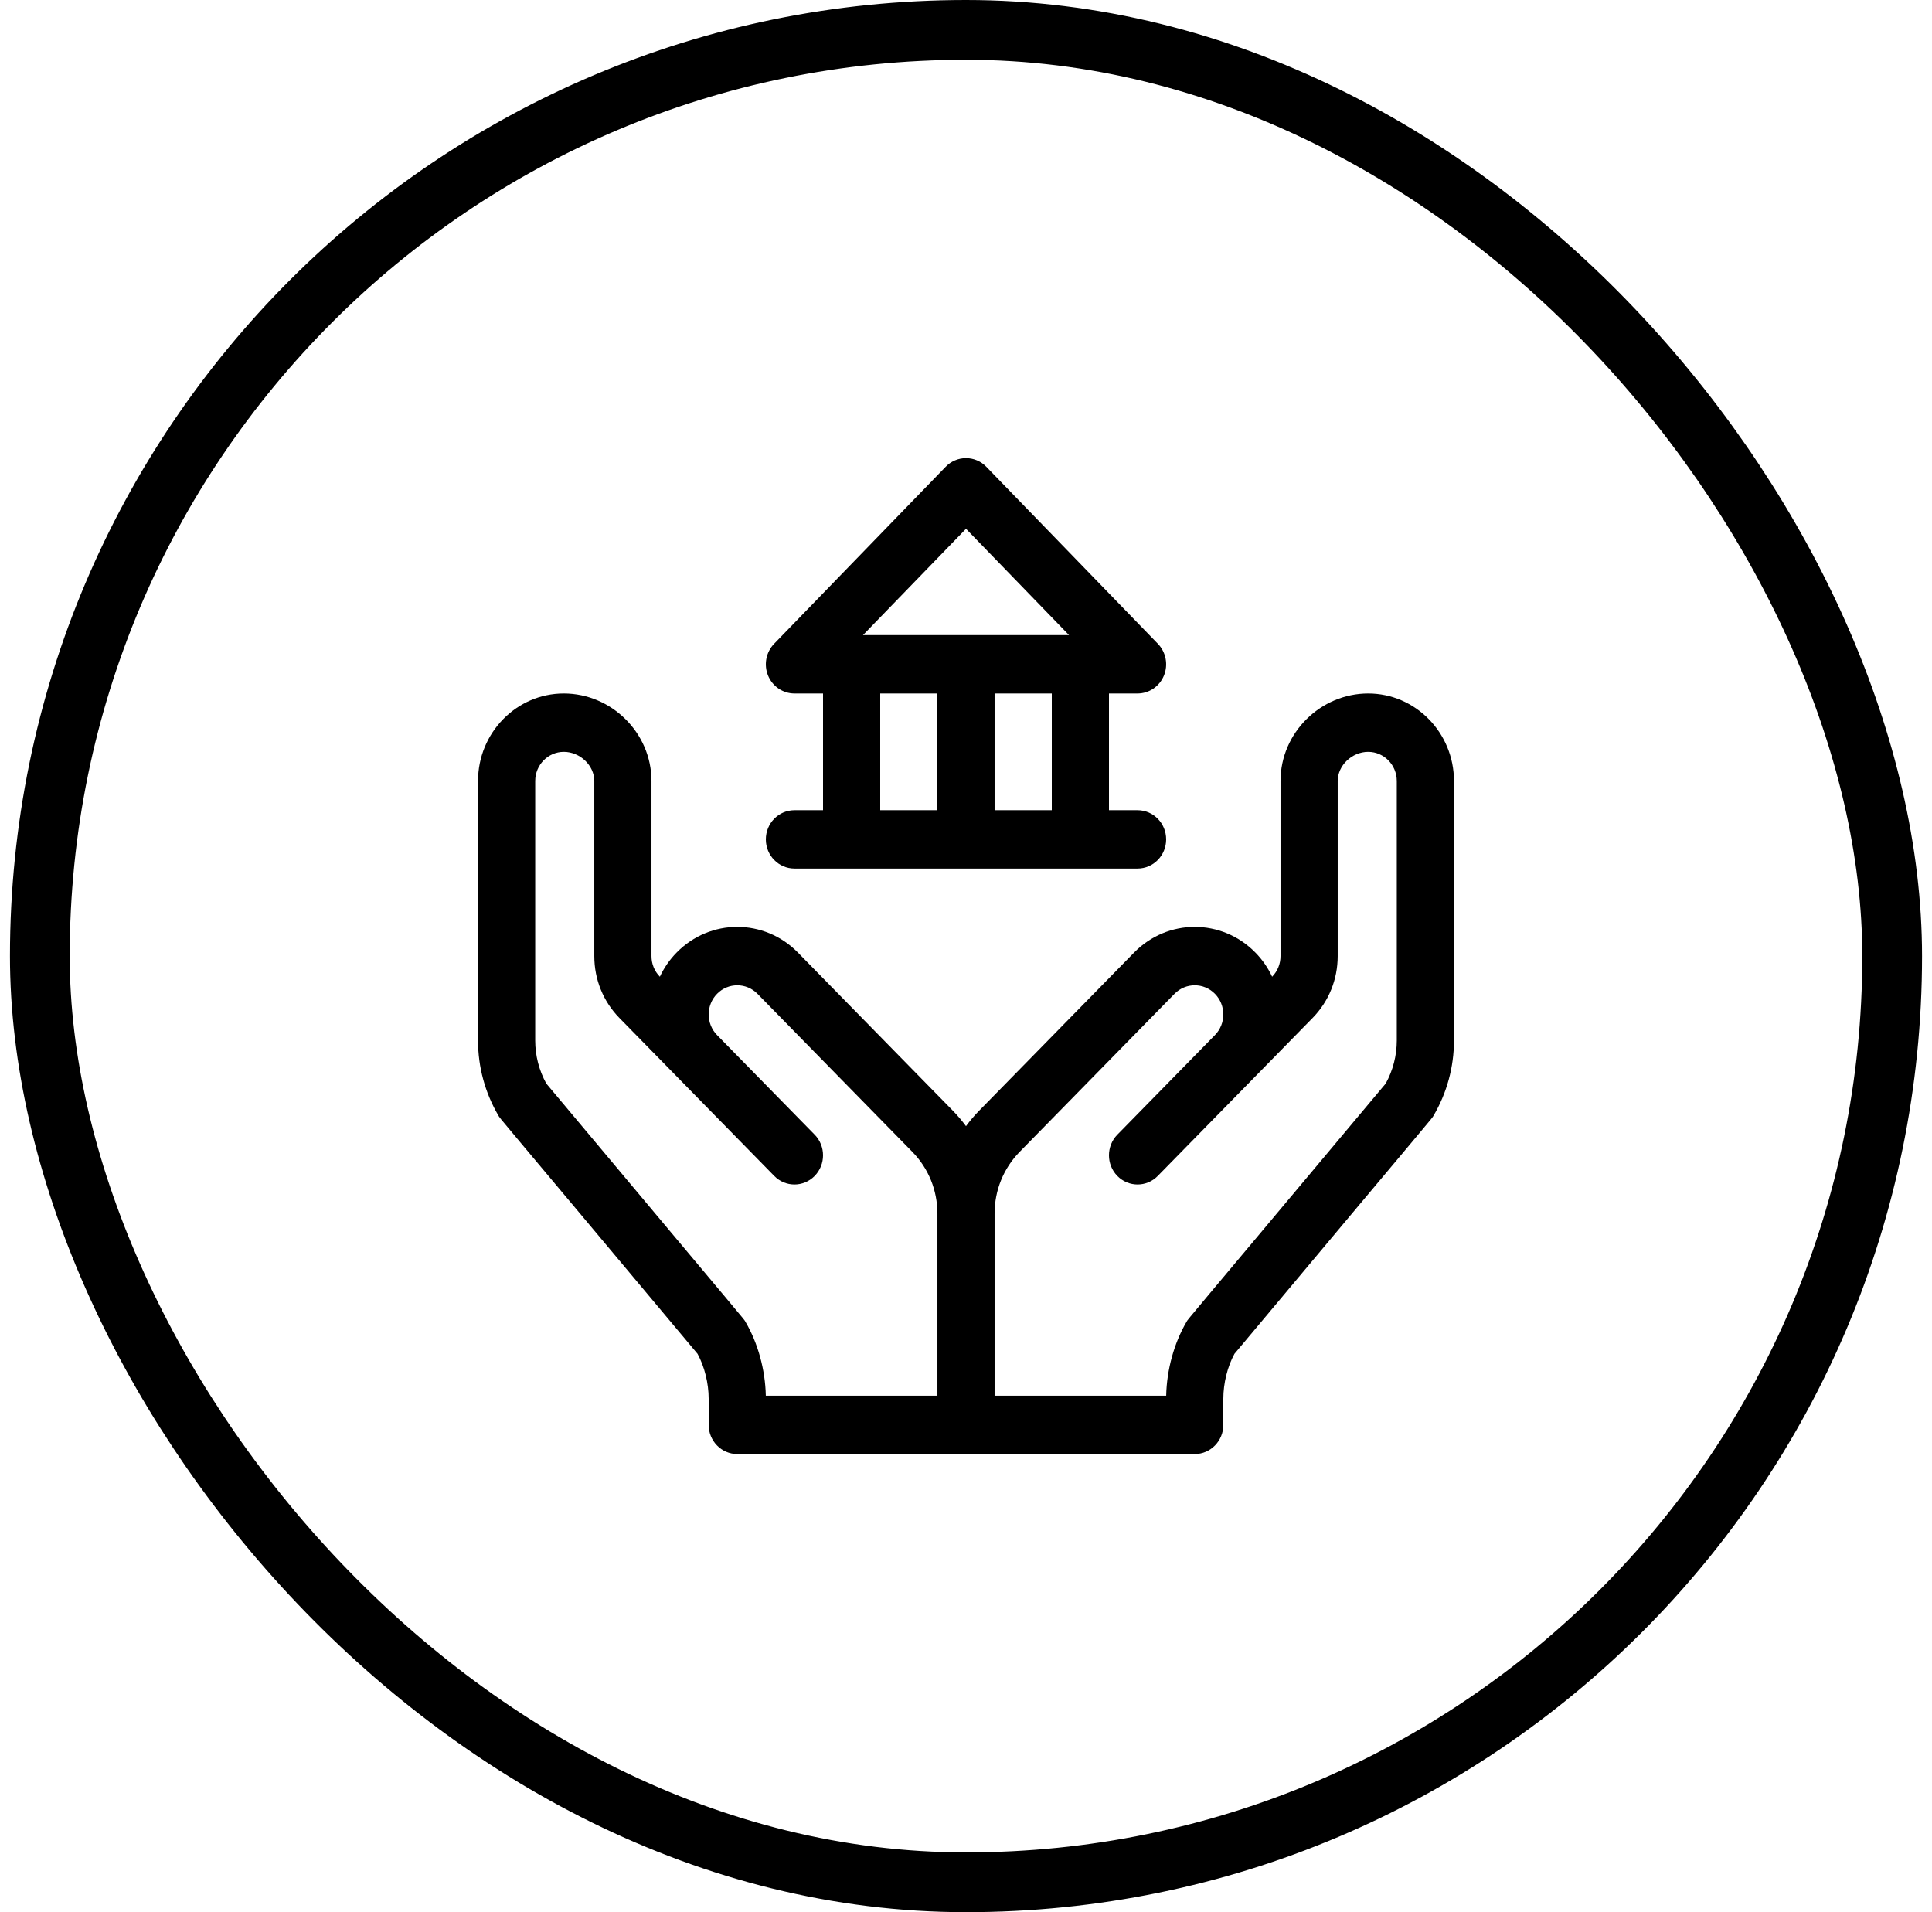
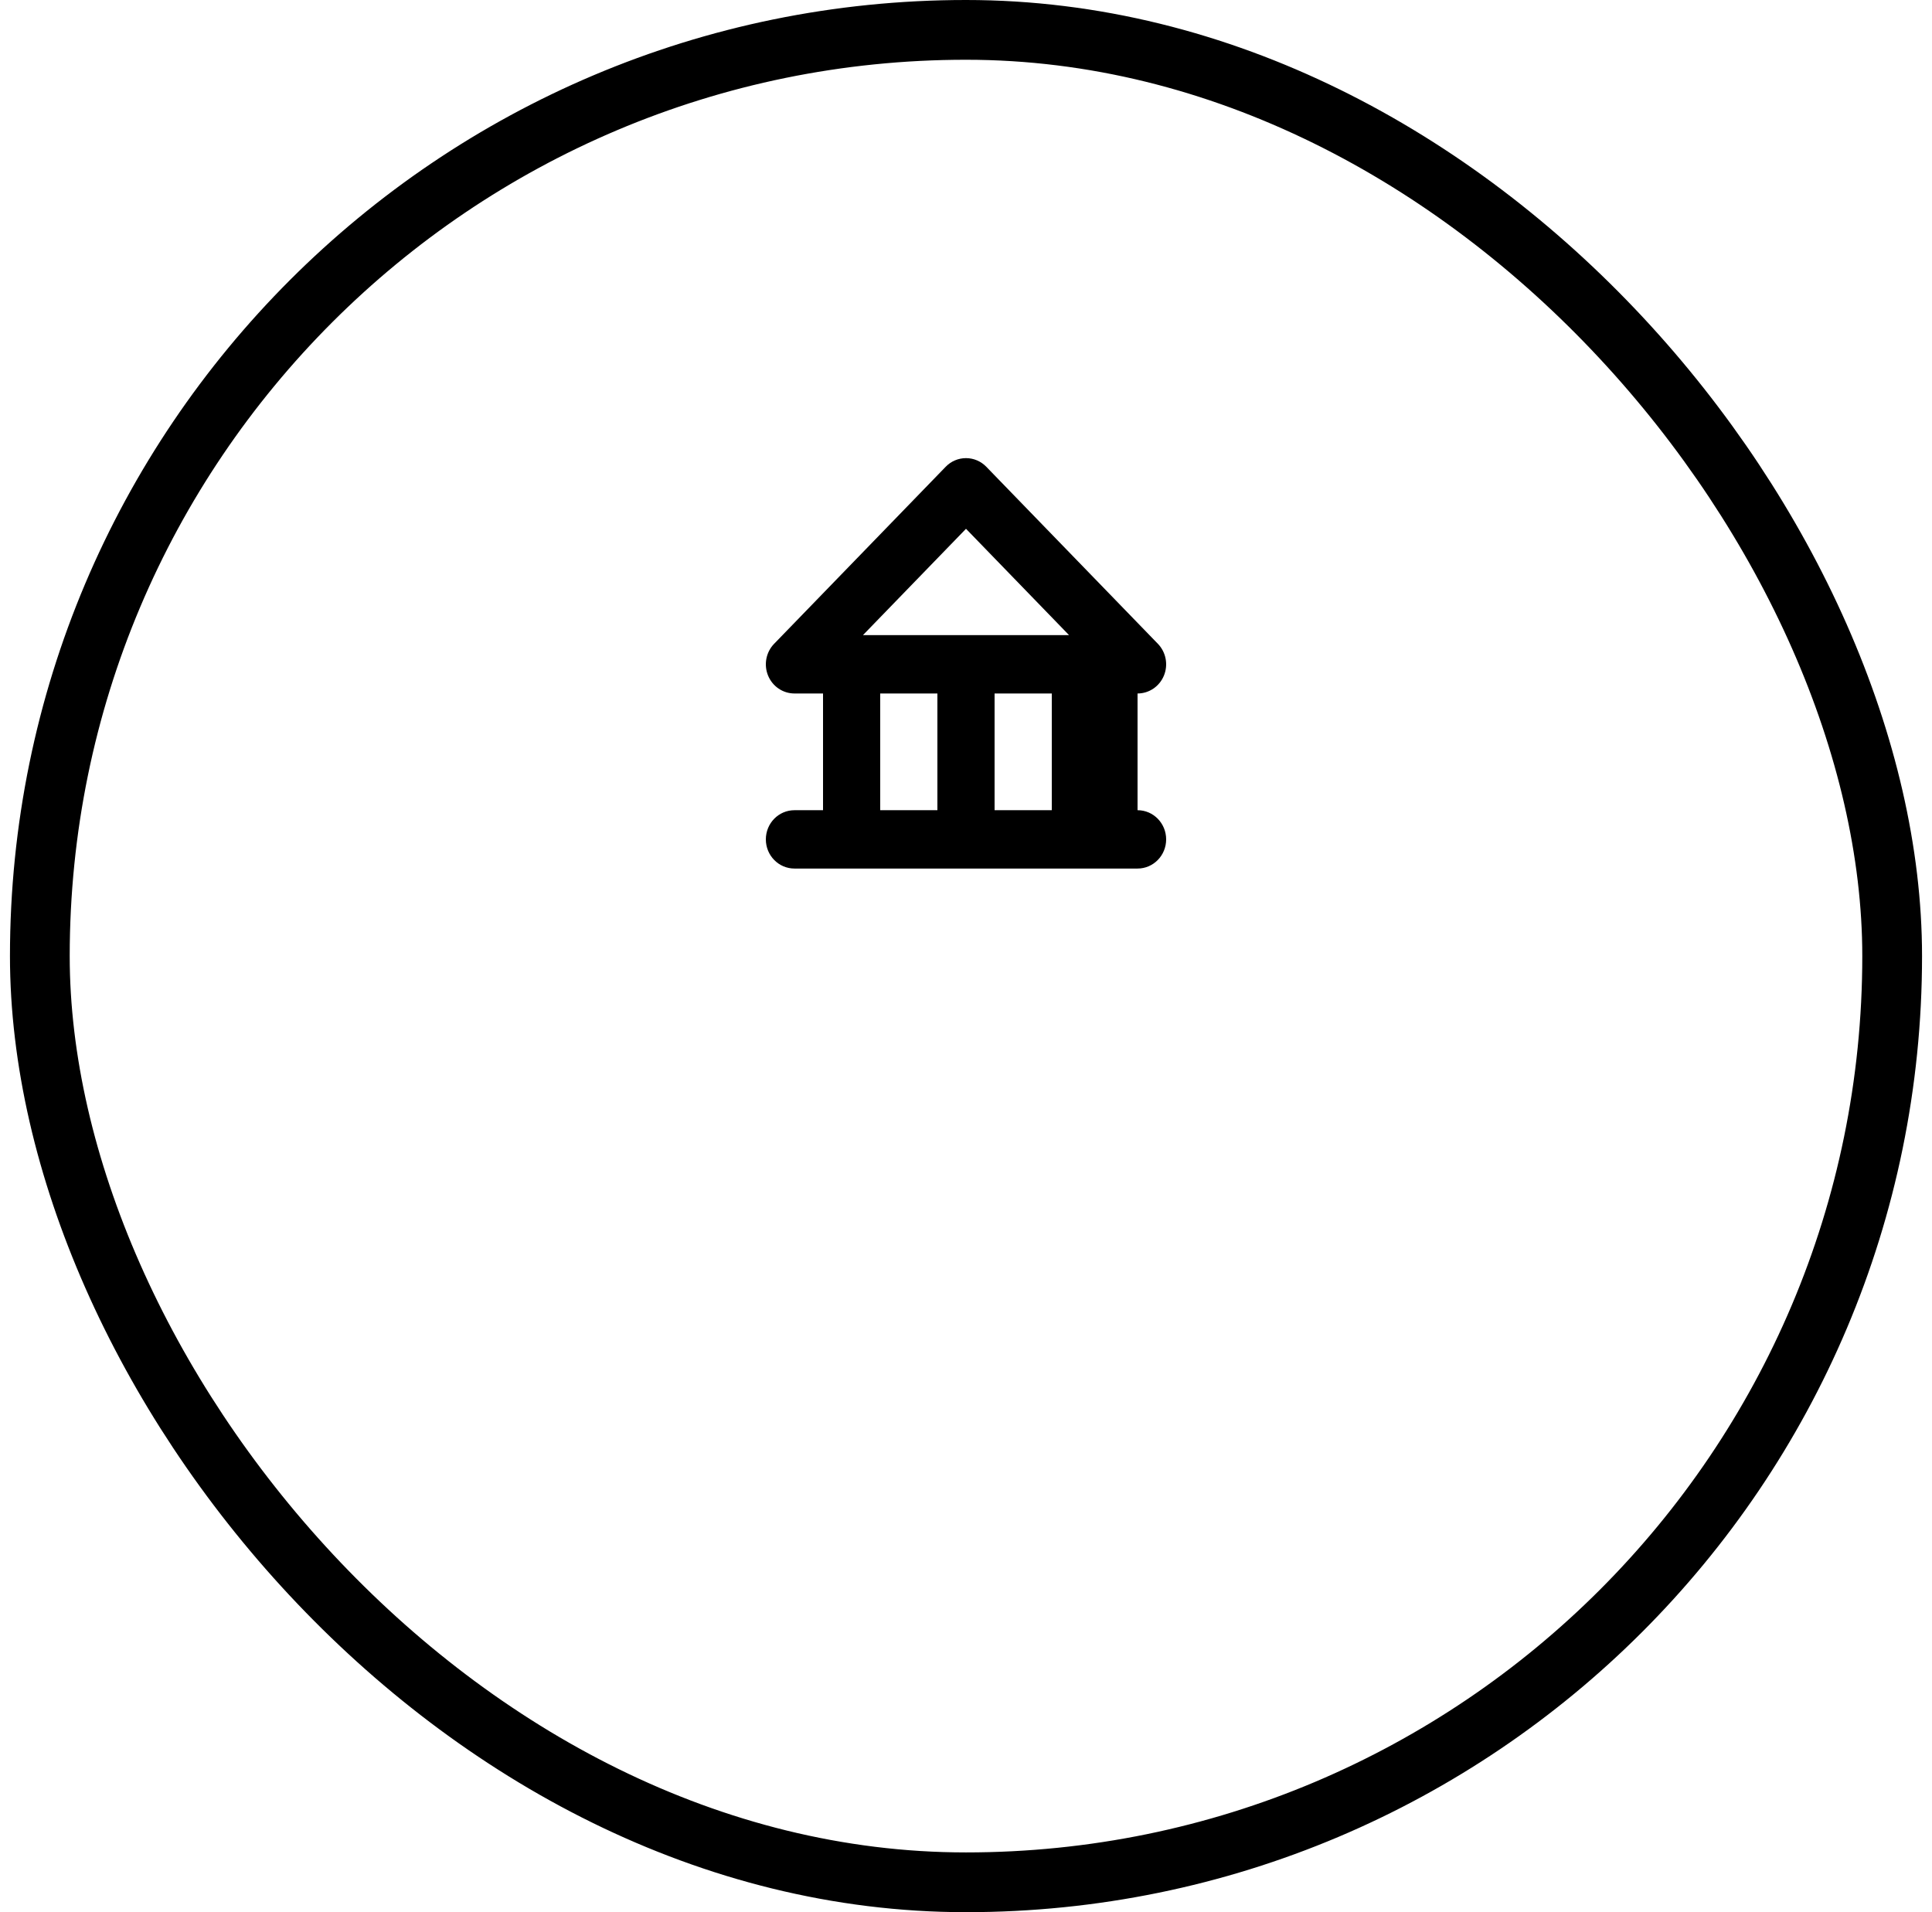
<svg xmlns="http://www.w3.org/2000/svg" width="97" height="96" viewBox="0 0 97 96" fill="none">
  <rect x="2" y="1.5" width="93" height="93" rx="46.5" stroke="black" stroke-width="3" />
-   <path d="M39.887 40.676C39.094 40.676 38.451 41.331 38.451 42.141C38.451 42.95 39.094 43.605 39.887 43.605H57.113C57.906 43.605 58.549 42.95 58.549 42.141C58.549 41.331 57.906 40.676 57.113 40.676H55.678V34.816H57.113C57.692 34.816 58.215 34.461 58.438 33.916C58.661 33.371 58.541 32.742 58.134 32.322L49.52 23.435C49.251 23.156 48.883 23 48.5 23C48.116 23 47.749 23.156 47.479 23.435L38.866 32.322C38.459 32.742 38.339 33.371 38.562 33.916C38.785 34.461 39.308 34.816 39.887 34.816H41.322V40.676H39.887ZM52.807 40.676H49.935V34.816H52.807V40.676ZM48.5 26.548L53.674 31.887H43.326L48.5 26.548ZM44.193 34.816H47.064V40.676H44.193V34.816Z" fill="black" />
-   <path d="M68.693 34.816C66.314 34.816 64.291 36.779 64.291 39.211V48C64.291 48.391 64.142 48.759 63.87 49.035C63.666 48.596 63.385 48.185 63.029 47.823C61.346 46.105 58.623 46.105 56.939 47.823L49.167 55.754C48.924 56.001 48.703 56.263 48.5 56.538C48.297 56.263 48.075 56.001 47.833 55.754L40.061 47.823C38.377 46.105 35.654 46.105 33.971 47.823C33.615 48.185 33.334 48.597 33.13 49.035C32.858 48.759 32.709 48.391 32.709 48V39.211C32.709 36.783 30.69 34.816 28.307 34.816C25.932 34.816 24 36.788 24 39.211V52.237C24 53.564 24.354 54.867 25.023 56.005C25.14 56.203 24.545 55.455 35.021 67.967C35.372 68.609 35.58 69.445 35.58 70.229V71.535C35.58 72.344 36.223 73 37.016 73H59.984C60.777 73 61.42 72.344 61.42 71.535V70.228C61.42 69.445 61.627 68.609 61.979 67.967C72.449 55.462 71.861 56.203 71.977 56.005C72.646 54.867 73 53.564 73 52.237V39.211C73 36.788 71.068 34.816 68.693 34.816ZM37.428 66.362C37.312 66.164 37.905 66.911 27.428 54.399C27.064 53.74 26.871 52.995 26.871 52.237V39.211C26.871 38.403 27.515 37.746 28.307 37.746C29.122 37.746 29.838 38.43 29.838 39.211V48C29.838 49.173 30.286 50.277 31.099 51.107L38.872 59.038C39.432 59.61 40.341 59.61 40.902 59.038C41.462 58.466 41.462 57.538 40.902 56.966L36.001 51.965C35.441 51.394 35.441 50.465 36.001 49.894C36.56 49.323 37.471 49.323 38.031 49.894L45.803 57.825C46.617 58.655 47.065 59.759 47.065 60.933V70.07H38.449C38.422 68.768 38.053 67.425 37.428 66.362ZM70.129 52.237C70.129 52.995 69.936 53.74 69.572 54.399C59.101 66.904 59.688 66.164 59.572 66.362C58.947 67.425 58.578 68.768 58.551 70.07H49.935V60.933C49.935 59.759 50.383 58.655 51.197 57.825L58.969 49.894C59.529 49.323 60.44 49.323 60.999 49.894C61.559 50.465 61.559 51.394 60.999 51.965L56.098 56.966C55.538 57.538 55.538 58.466 56.098 59.038C56.659 59.61 57.568 59.61 58.128 59.038L65.901 51.107C66.714 50.277 67.162 49.173 67.162 48V39.211C67.162 38.43 67.878 37.746 68.693 37.746C69.485 37.746 70.129 38.403 70.129 39.211V52.237Z" fill="black" />
+   <path d="M39.887 40.676C39.094 40.676 38.451 41.331 38.451 42.141C38.451 42.95 39.094 43.605 39.887 43.605H57.113C57.906 43.605 58.549 42.95 58.549 42.141C58.549 41.331 57.906 40.676 57.113 40.676V34.816H57.113C57.692 34.816 58.215 34.461 58.438 33.916C58.661 33.371 58.541 32.742 58.134 32.322L49.52 23.435C49.251 23.156 48.883 23 48.5 23C48.116 23 47.749 23.156 47.479 23.435L38.866 32.322C38.459 32.742 38.339 33.371 38.562 33.916C38.785 34.461 39.308 34.816 39.887 34.816H41.322V40.676H39.887ZM52.807 40.676H49.935V34.816H52.807V40.676ZM48.5 26.548L53.674 31.887H43.326L48.5 26.548ZM44.193 34.816H47.064V40.676H44.193V34.816Z" fill="black" />
</svg>